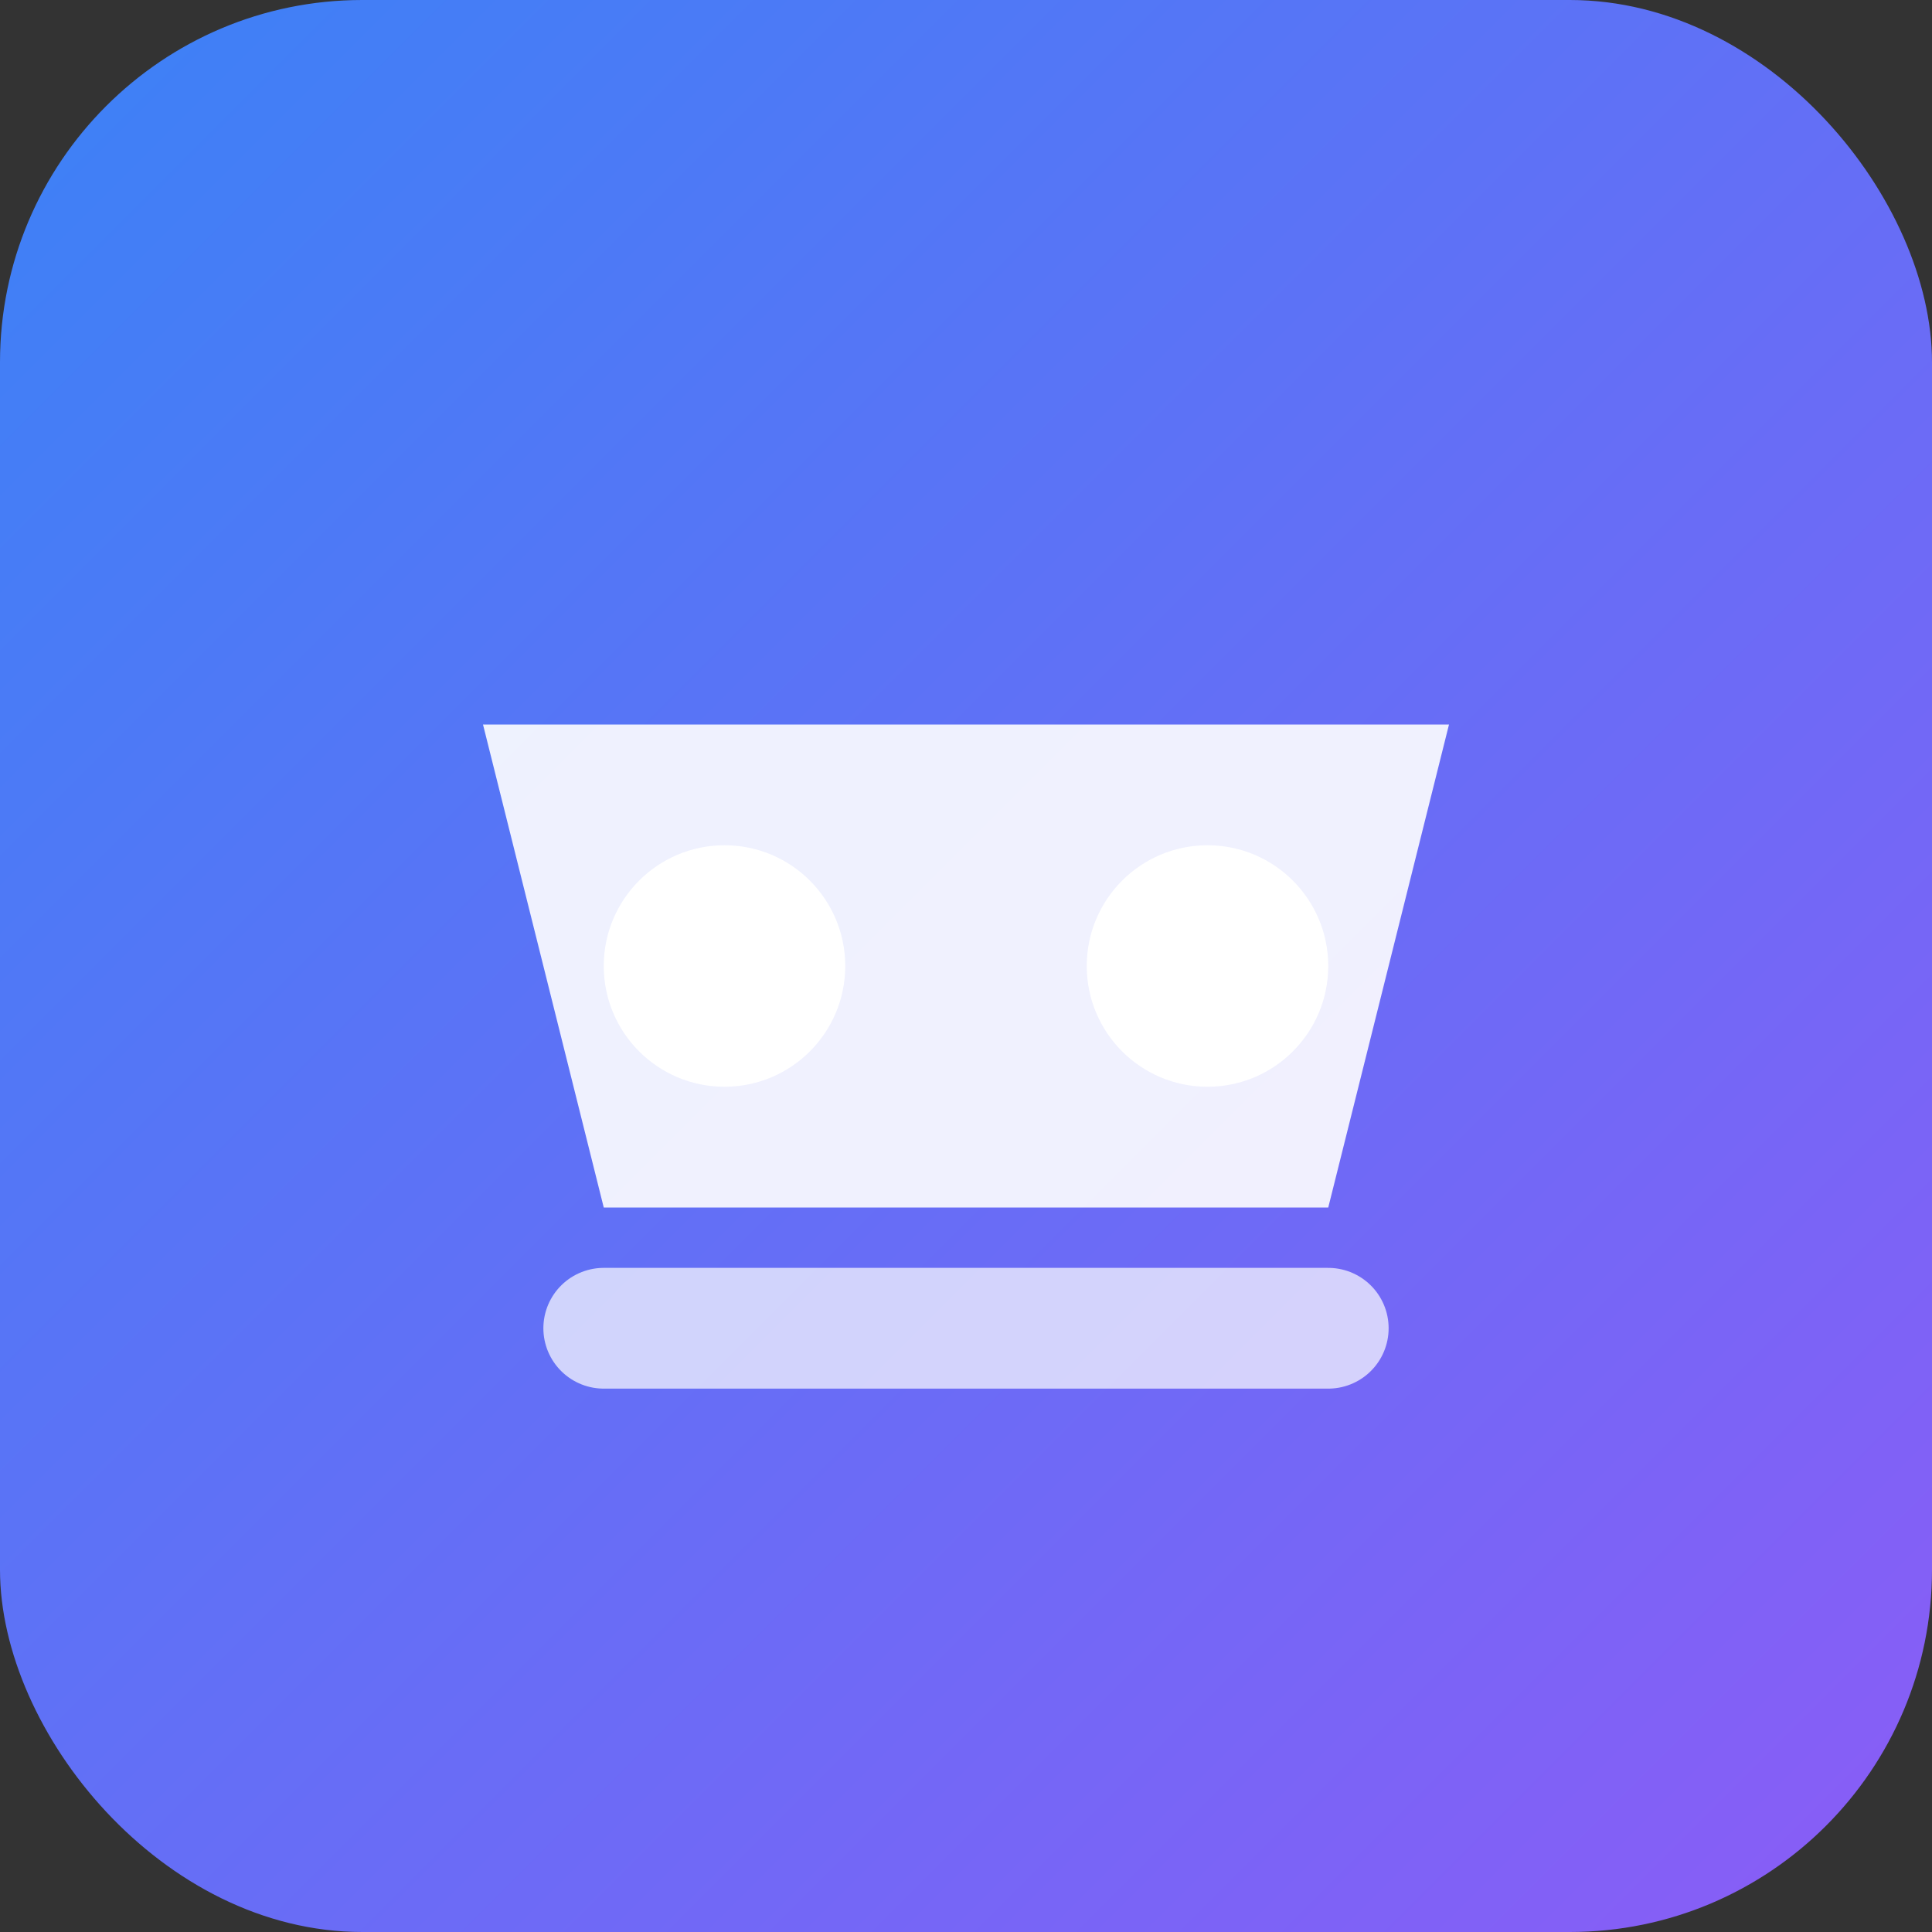
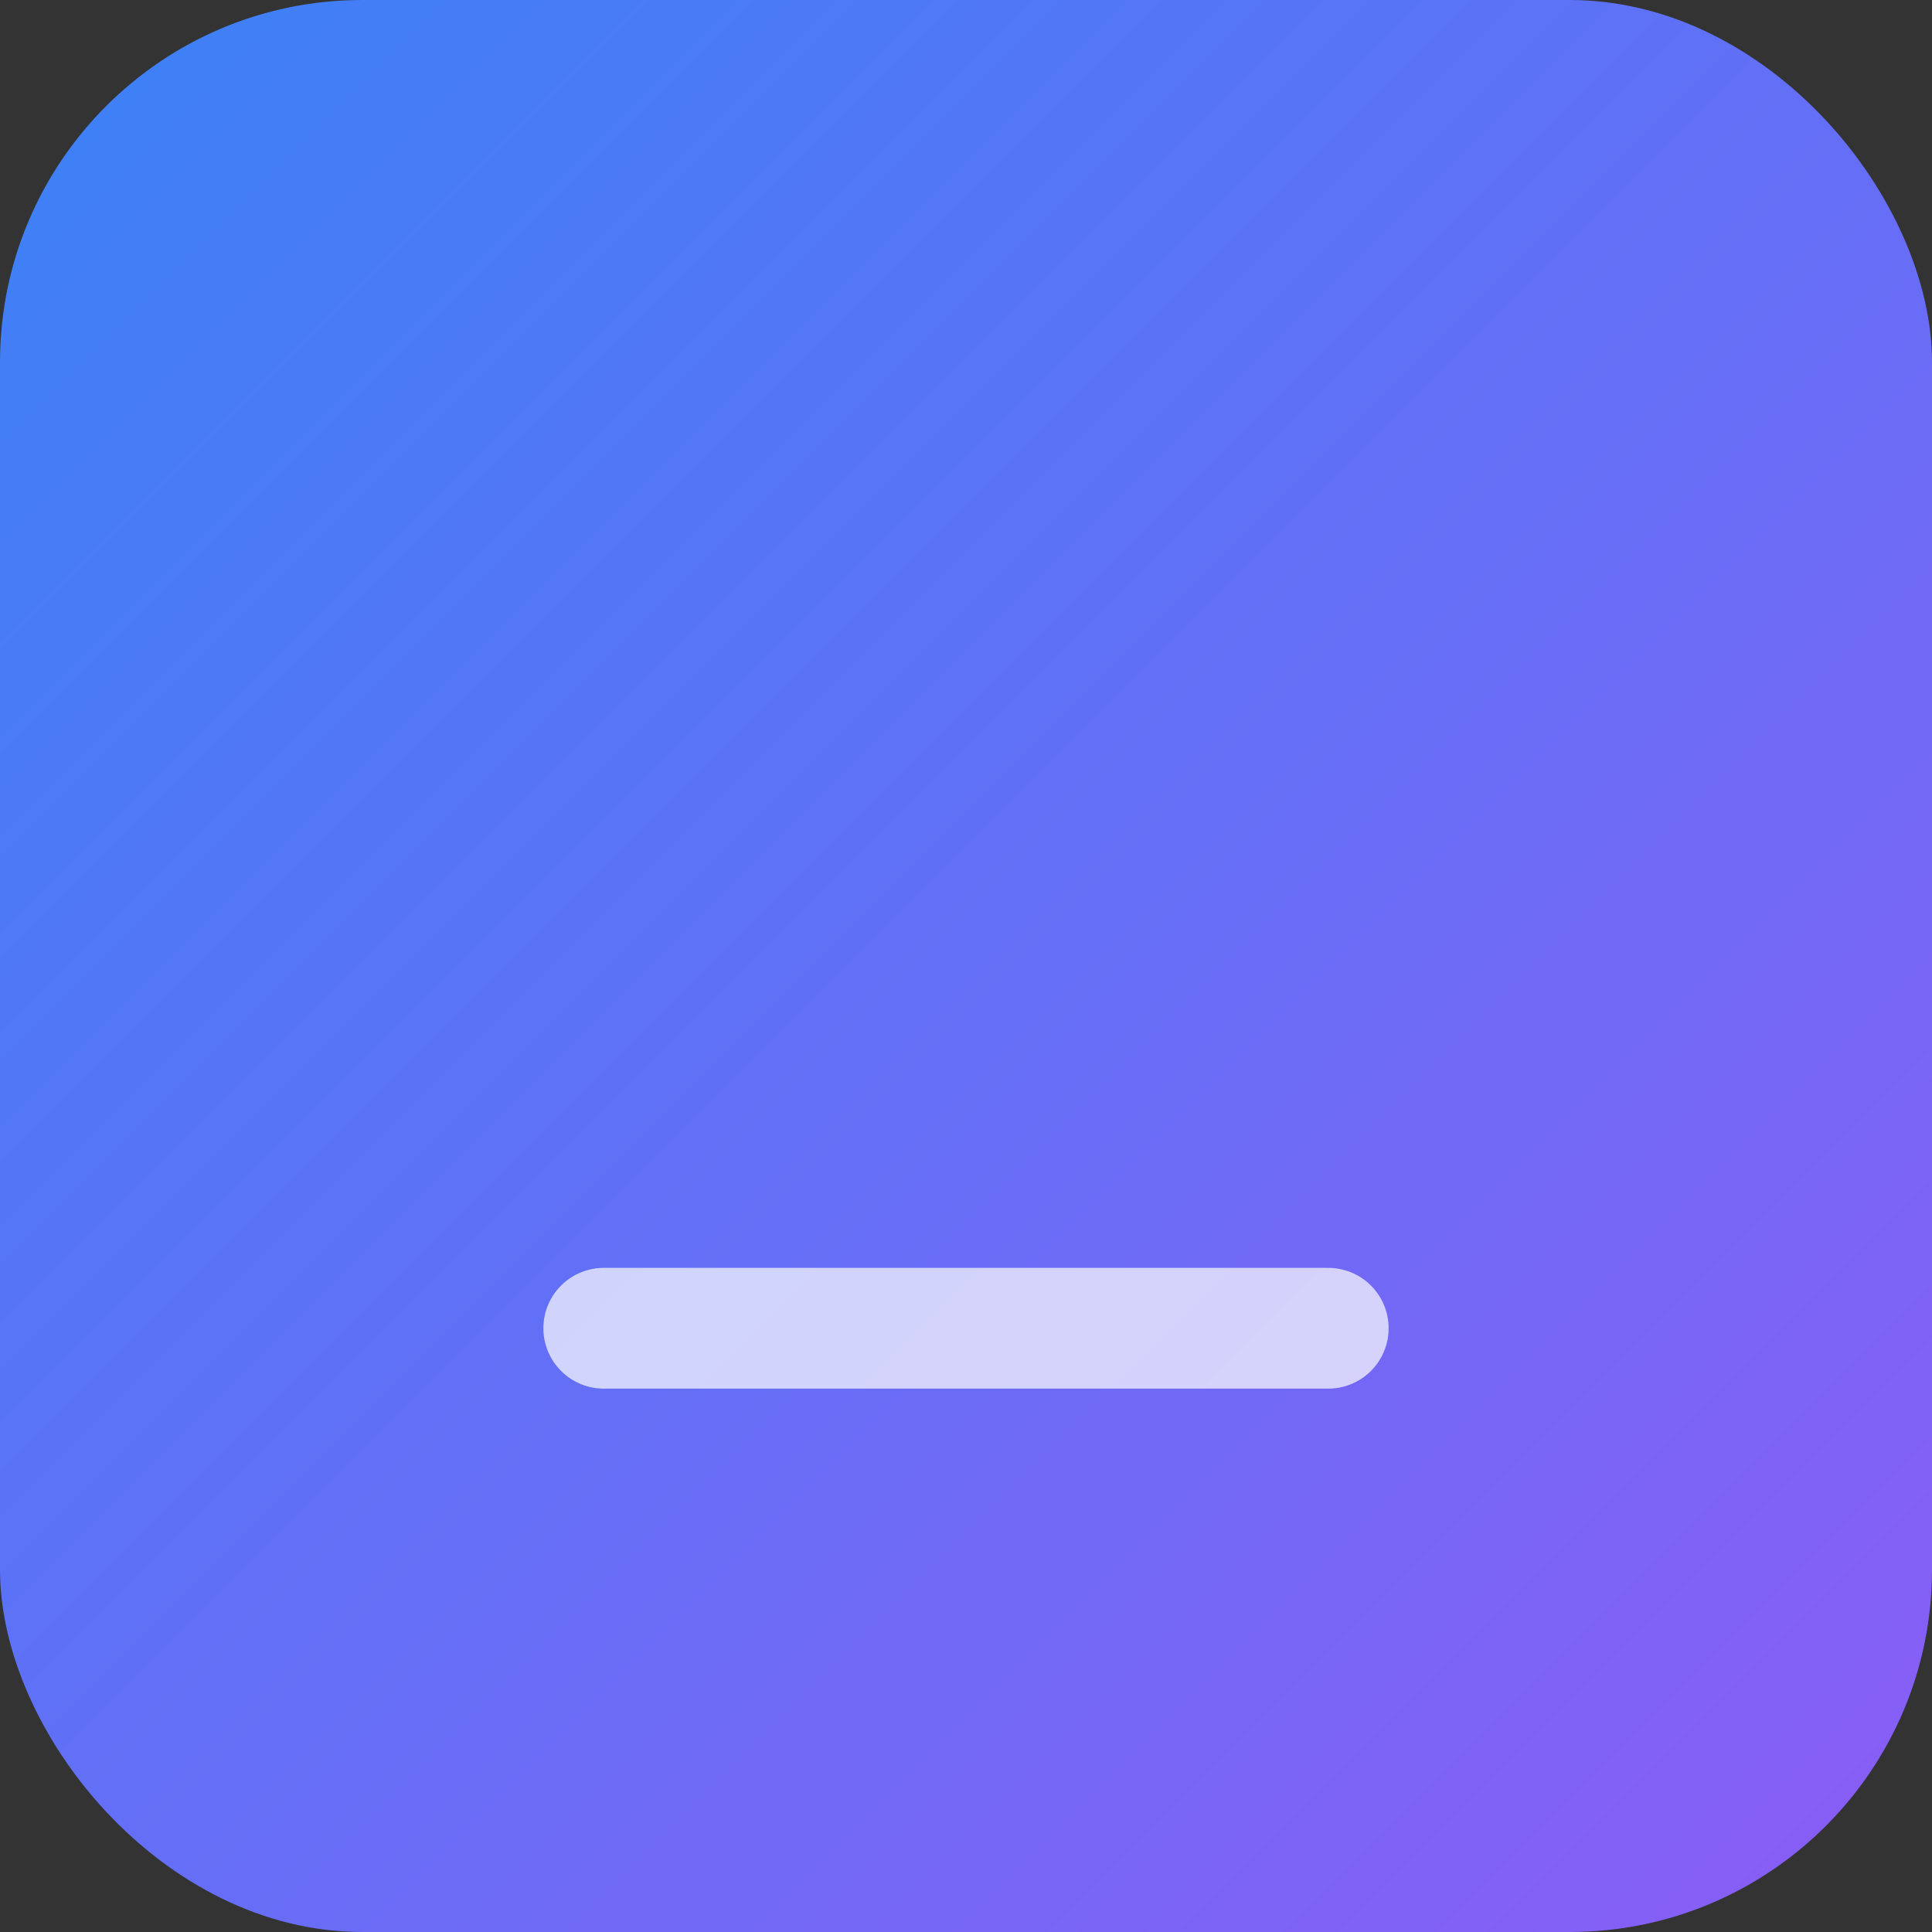
<svg xmlns="http://www.w3.org/2000/svg" width="32" height="32" viewBox="0 0 32 32" fill="none">
  <rect x="0" y="0" width="32" height="32" fill="#333333" stroke="none" />
  <defs>
    <linearGradient id="grad" x1="0%" y1="0%" x2="100%" y2="100%">
      <stop offset="0%" style="stop-color:#3B82F6" />
      <stop offset="100%" style="stop-color:#8B5CF6" />
    </linearGradient>
  </defs>
  <rect width="32" height="32" rx="6" fill="url(#grad)" />
-   <path d="M8 12h16l-2 8H10l-2-8z" fill="white" opacity="0.9" />
-   <circle cx="12" cy="16" r="2" fill="white" />
-   <circle cx="20" cy="16" r="2" fill="white" />
  <path d="M10 22h12" stroke="white" stroke-width="2" stroke-linecap="round" opacity="0.7" />
</svg>